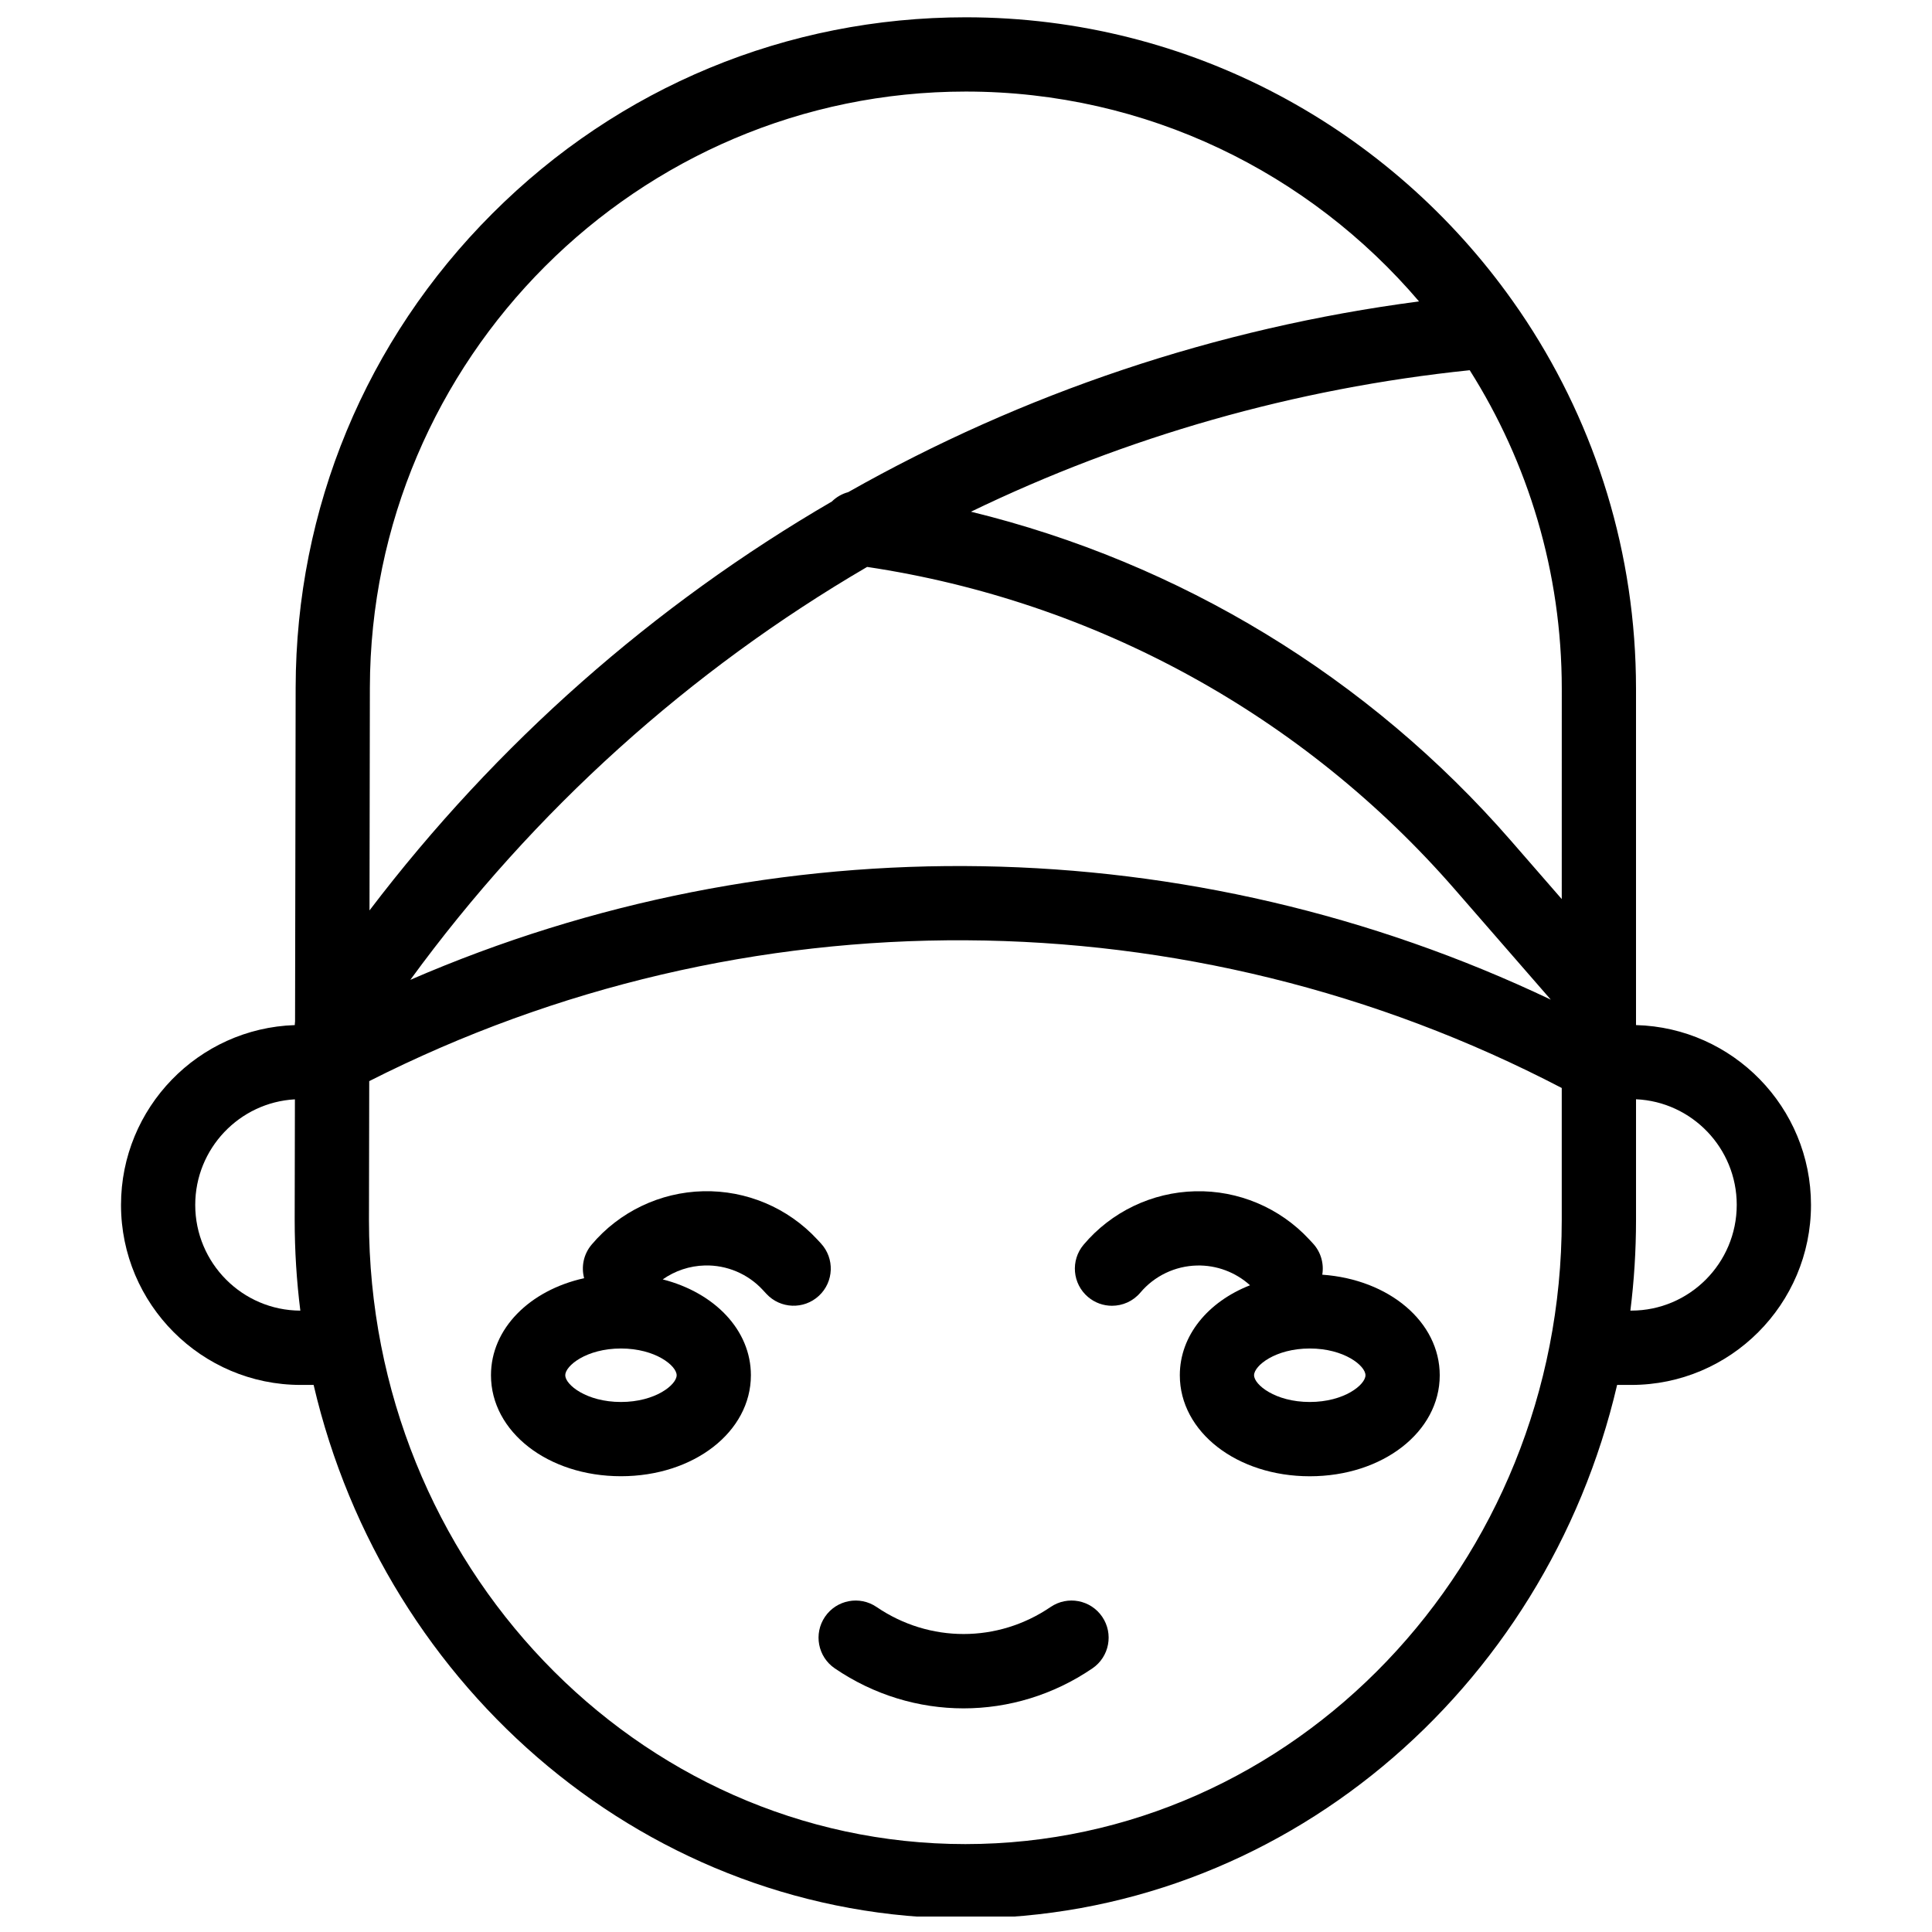
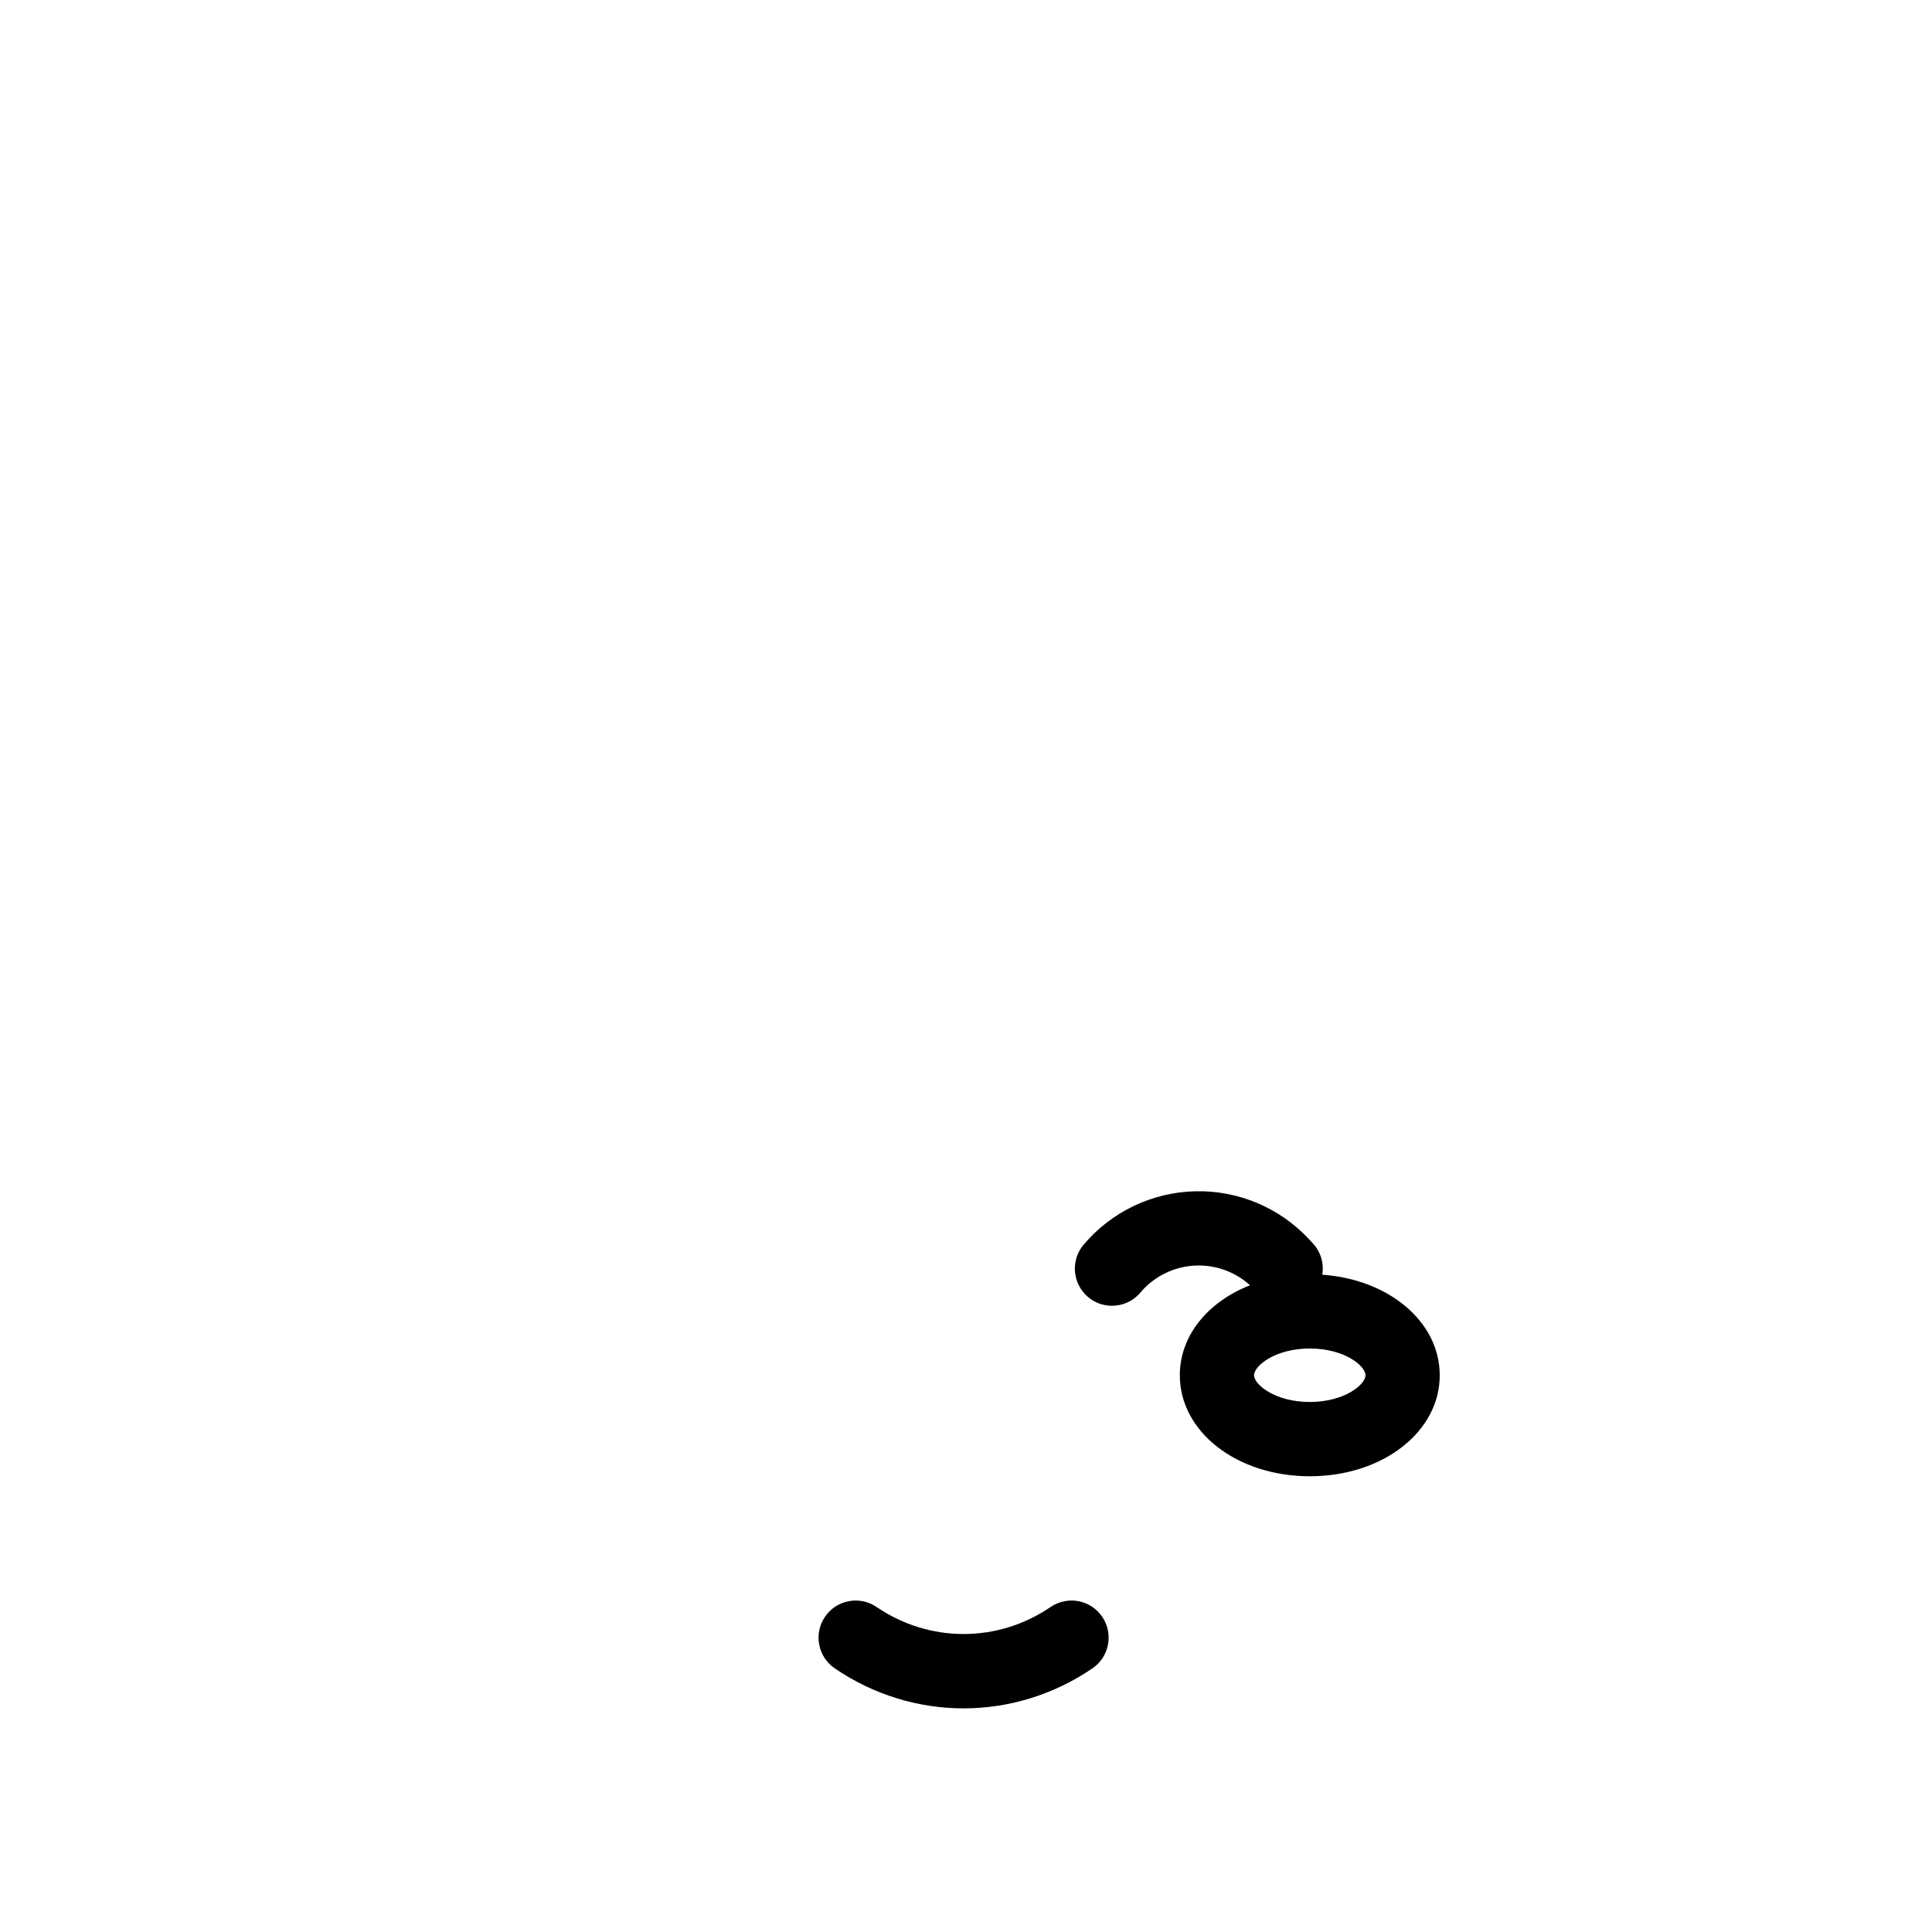
<svg xmlns="http://www.w3.org/2000/svg" width="800px" height="800px" version="1.1" viewBox="144 144 512 512">
  <defs>
    <clipPath id="a">
-       <path d="m176 148.09h448v503.81h-448z" />
-     </clipPath>
+       </clipPath>
  </defs>
-   <path d="m361.54 473.5-0.984-1.059c-7.766-8.375-18.781-13.027-30.211-12.75-11.43 0.27-22.207 5.434-29.566 14.16-2.152 2.555-2.777 5.887-1.977 8.887h-0.008c-14.414 3.199-24.68 13.352-24.68 25.711 0 15.008 15.125 26.766 34.441 26.766 19.305 0 34.441-11.758 34.441-26.766 0-11.984-9.652-21.891-23.367-25.395 3.246-2.285 7.129-3.594 11.18-3.691 5.793-0.145 11.383 2.219 15.316 6.461l0.984 1.062c3.695 3.984 9.922 4.215 13.906 0.52 3.988-3.695 4.223-9.922 0.523-13.906zm-38.219 34.953c0 2.5-5.609 7.086-14.762 7.086-9.16 0-14.762-4.586-14.762-7.086s5.598-7.086 14.762-7.086c9.152 0 14.762 4.586 14.762 7.086z" />
  <path d="m422.42 569.87c-14.008 9.547-32.109 9.547-46.117 0-4.492-3.062-10.613-1.902-13.672 2.59-3.059 4.488-1.902 10.613 2.59 13.672 10.371 7.07 22.254 10.602 34.141 10.602s23.773-3.535 34.141-10.602c4.488-3.059 5.648-9.184 2.59-13.672-3.059-4.496-9.184-5.652-13.672-2.59z" />
  <path d="m494.43 481.81h-0.016c0.48-2.898-0.332-5.981-2.484-8.301l-0.984-1.059c-7.766-8.375-18.797-13.035-30.211-12.75-11.43 0.27-22.207 5.434-29.566 14.16-3.504 4.156-2.977 10.363 1.18 13.867 1.848 1.559 4.098 2.316 6.34 2.316 2.801 0 5.582-1.188 7.527-3.496 3.727-4.422 9.191-7.035 14.988-7.172 5.191-0.129 10.238 1.77 14.066 5.234-11.137 4.367-18.605 13.312-18.605 23.852 0 15.008 15.133 26.766 34.441 26.766 19.316 0 34.441-11.758 34.441-26.766-0.004-14.137-13.414-25.395-31.117-26.652zm-3.328 33.73c-9.152 0-14.762-4.586-14.762-7.086s5.609-7.086 14.762-7.086c9.16 0 14.762 4.586 14.762 7.086s-5.598 7.086-14.762 7.086z" />
  <g clip-path="url(#a)">
-     <path d="m577.56 415.65v-89.121c0-35.906-10.668-69.363-28.988-97.348-1.211-1.84-2.441-3.652-3.711-5.434-32.207-45.449-85.156-75.164-144.9-75.164-47.391 0-91.953 18.469-125.49 52.016-33.523 33.535-52.035 78.148-52.121 125.62l-0.156 88.5c-0.039 0.316-0.07 0.621-0.07 0.934v0.008c-25.535 0.832-46.055 21.887-46.055 47.66 0 26.301 21.363 47.699 47.621 47.699h3.422c18.902 81.027 89.168 141.38 172.72 141.38s153.82-60.348 172.72-141.38h3.758c26.258 0 47.621-21.398 47.621-47.699 0-25.879-20.691-46.996-46.371-47.664zm-203.76-121.41c60.379 9.047 115.57 39.289 155.75 85.461l25.426 29.215c-95.434-45.395-205.68-47.133-302.23-5.25 0.004-0.004 0.004-0.004 0.004-0.008 32.832-45.012 74.152-82.035 121.05-109.42zm184.08 88.027-13.48-15.488c-37.742-43.363-87.777-73.672-143.09-87.172 0.004-0.004 0.008-0.004 0.012-0.004 41.074-19.855 85.707-32.68 132.17-37.492 15.449 24.441 24.395 53.41 24.395 84.418zm-315.86-56.023c0.156-87.113 71.004-157.98 157.93-157.98 48.039 0 91.129 21.598 120.11 55.617-53.793 7.043-105.04 24.371-151.28 50.543-1.648 0.441-3.141 1.312-4.34 2.492-0.004 0-0.004 0.004-0.008 0.004-47.066 27.375-88.785 64-122.51 108.35zm-46.281 137.07c0-14.934 11.715-27.176 26.414-27.977v0.012l-0.059 31.773v0.195c0 8.137 0.512 16.148 1.496 24.008v0.004c-15.367-0.051-27.852-12.598-27.852-28.016zm204.09 169.39c-87.145 0-158.04-74.195-158.05-165.39l0.07-36.805c99.375-50.363 217.07-49.773 316.03 1.82v34.965c0 91.207-70.898 165.41-158.05 165.41zm176.48-141.38h-0.242v-0.004c0.984-7.863 1.496-15.883 1.496-24.031v-31.973c14.828 0.66 26.691 12.957 26.691 27.988-0.004 15.453-12.539 28.02-27.945 28.02z" />
-   </g>
+     </g>
</svg>